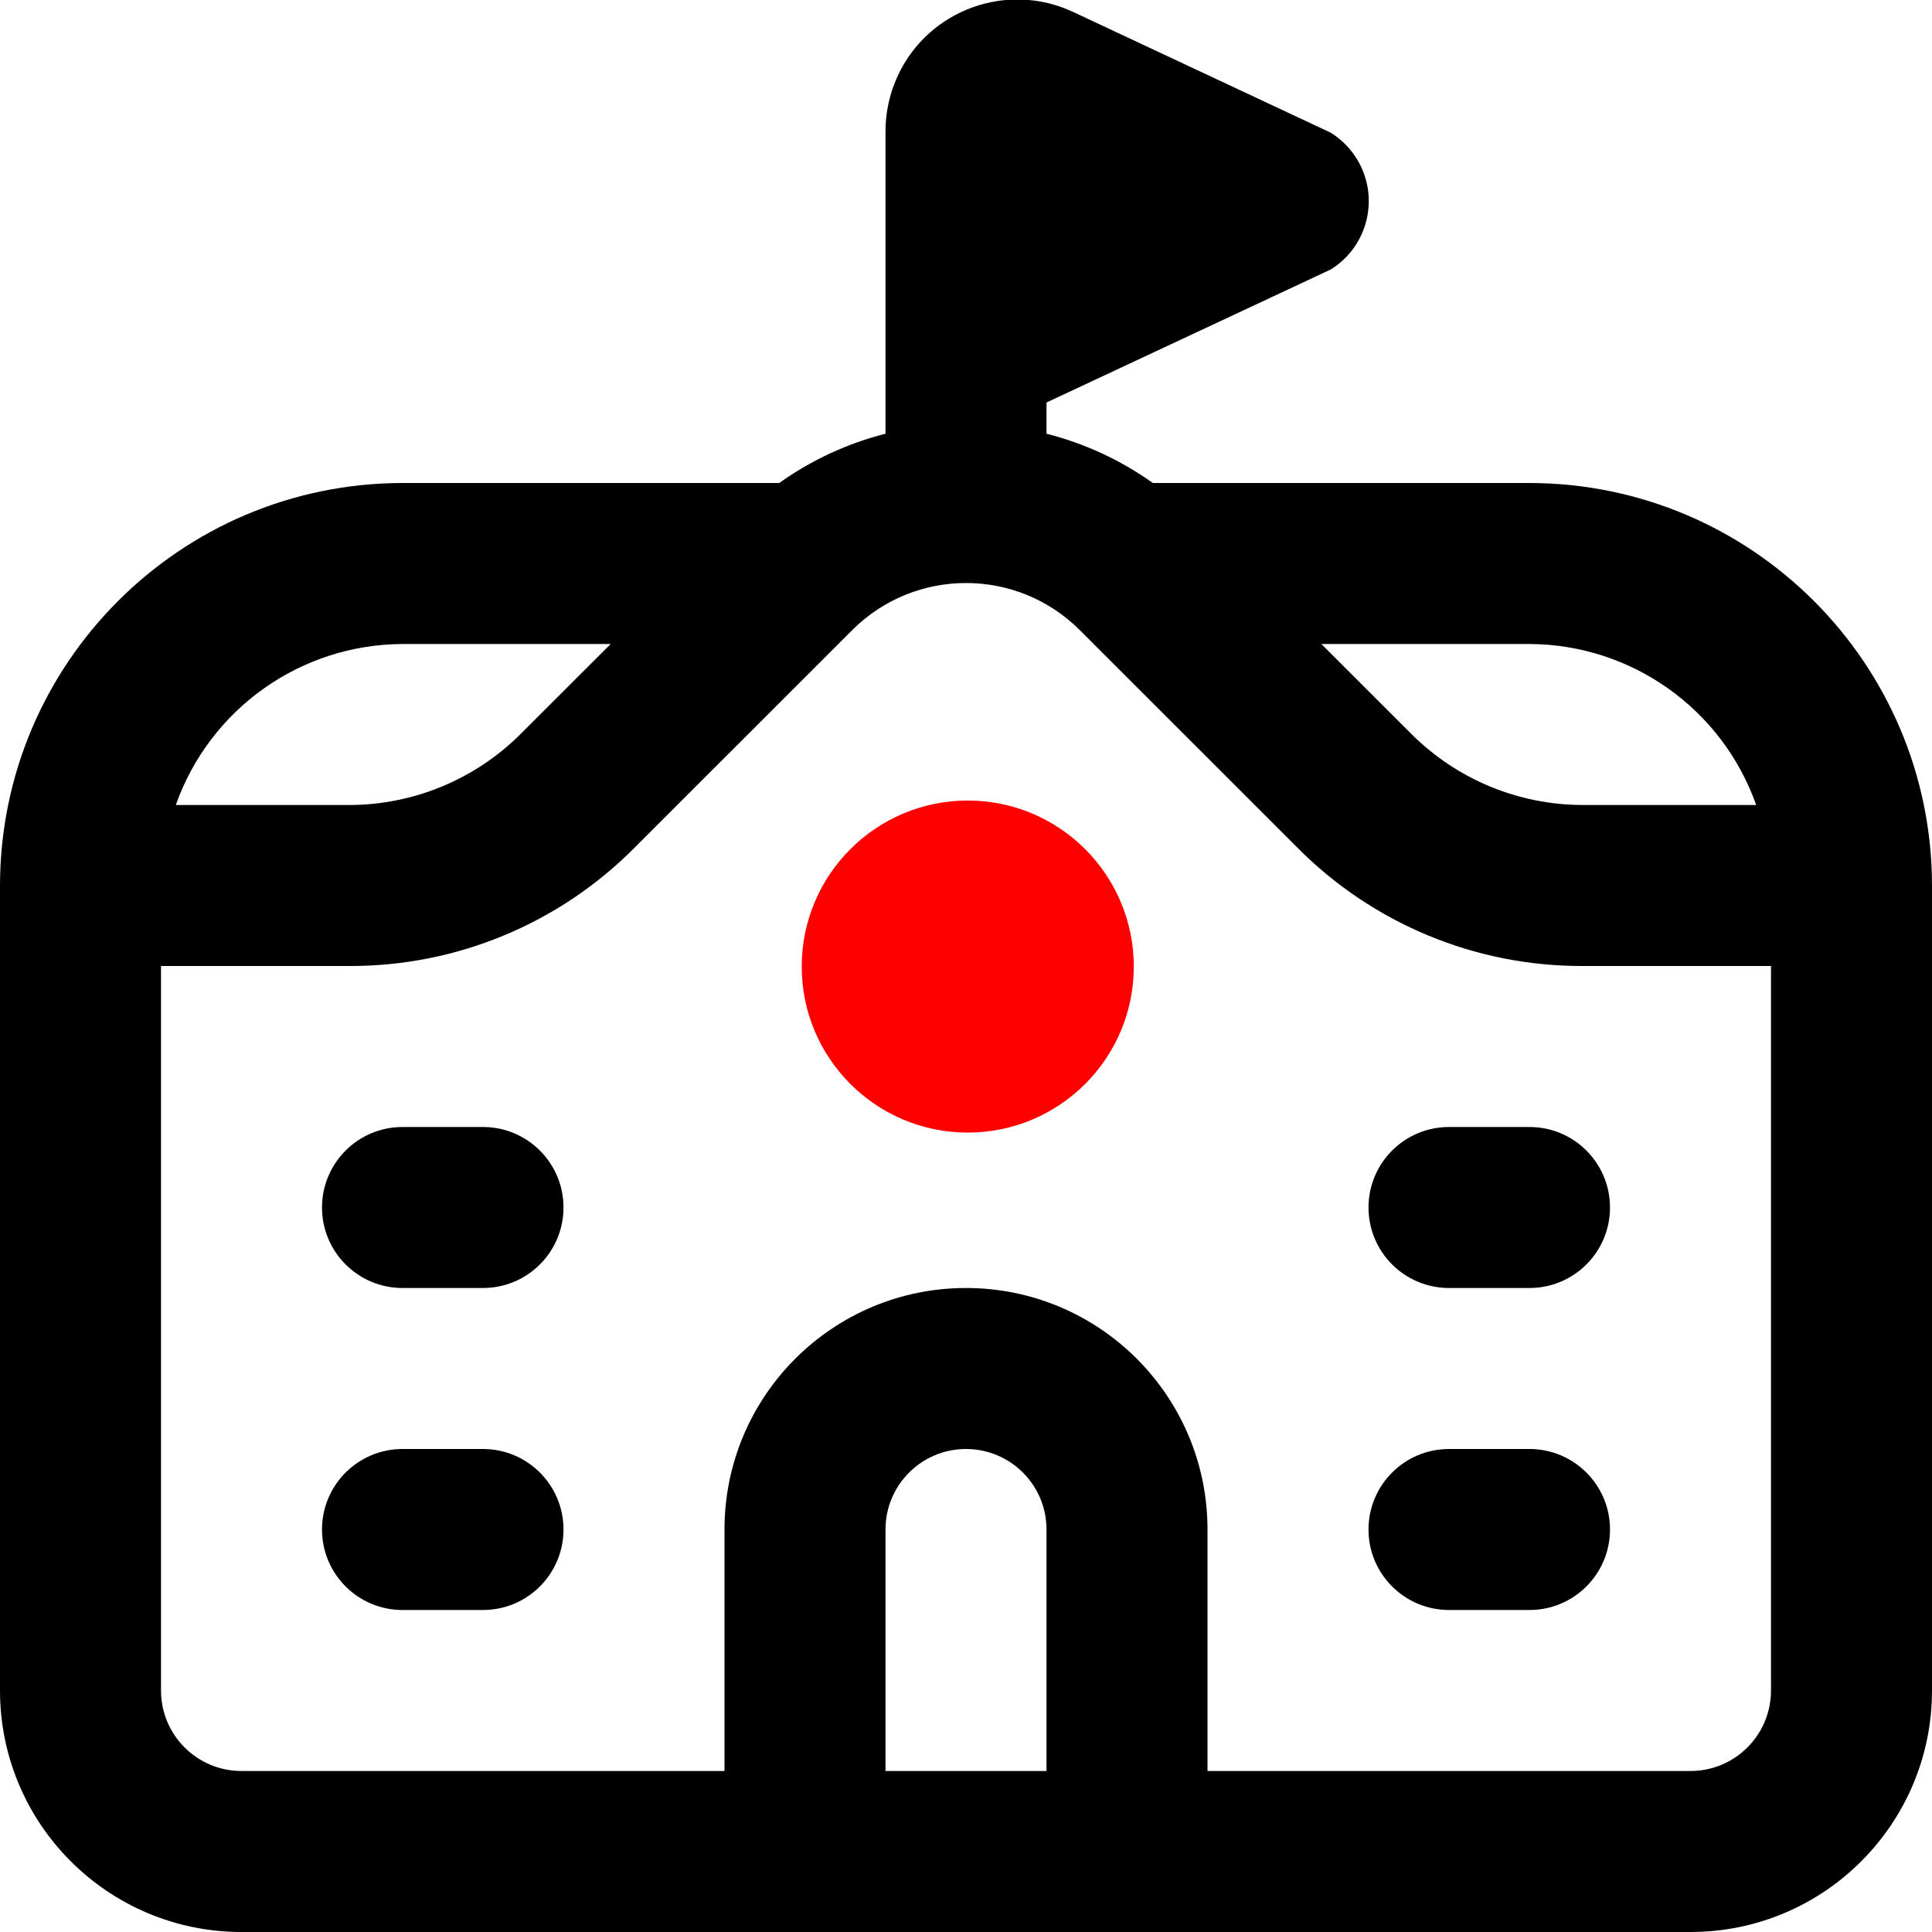
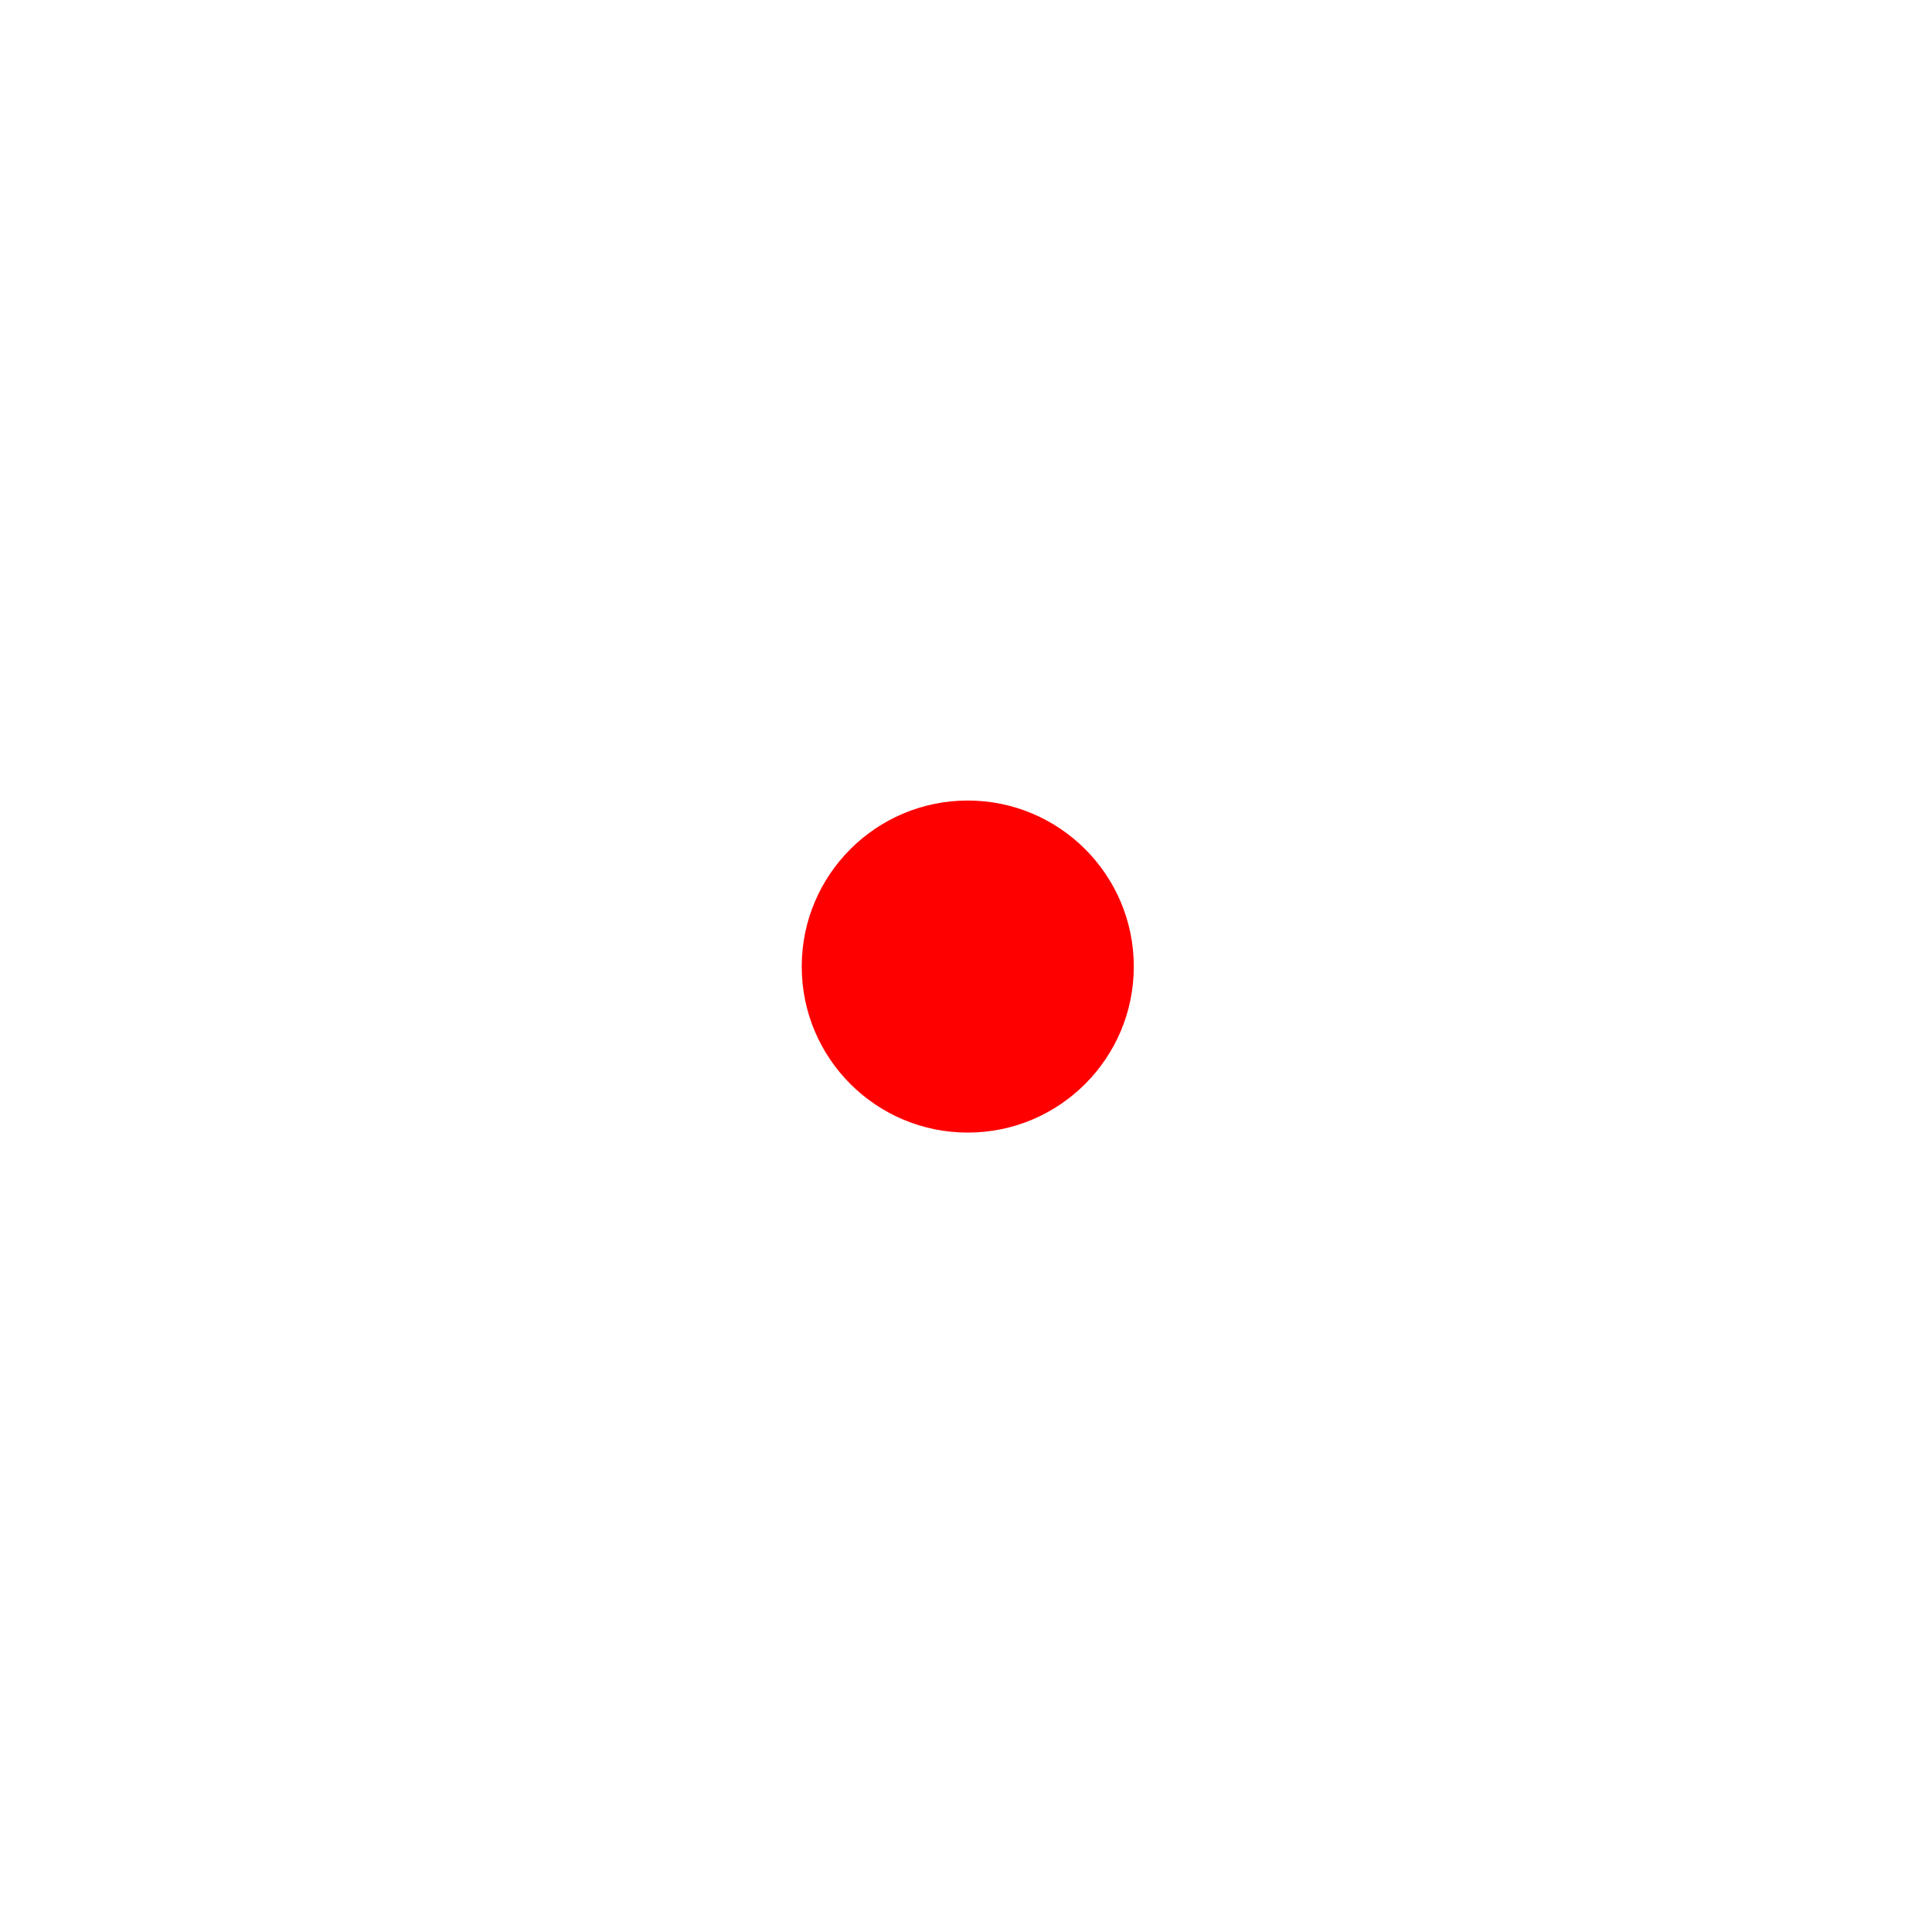
<svg xmlns="http://www.w3.org/2000/svg" version="1.1" id="Layer_1" x="0px" y="0px" width="512px" height="512px" viewBox="0 0 512 512" enable-background="new 0 0 512 512" xml:space="preserve">
-   <path d="M405.334,128h-99.819c-8.504-6.061-18.06-10.488-28.181-13.056v-8.277l75.307-35.243  c10.014-6.207,13.102-19.356,6.895-29.371c-1.735-2.8-4.096-5.16-6.895-6.896l-68.268-32c-17.474-8.165-38.258-0.619-46.423,16.855  c-2.178,4.661-3.299,9.745-3.284,14.889v80.042C224.55,117.509,215,121.937,206.507,128h-99.84  C47.786,128.07,0.07,175.786,0,234.667V448c0,35.347,28.654,64,64,64h384c35.346,0,64-28.653,64-64V234.667  C511.93,175.786,464.215,128.07,405.334,128z M465.408,213.333H419.35c-16.965-0.043-33.227-6.783-45.248-18.752l-23.937-23.915  h55.169C432.358,170.779,456.4,187.854,465.408,213.333z M106.667,170.667h55.168l-23.936,23.915  c-12.021,11.969-28.283,18.708-45.248,18.752H46.592C55.6,187.854,79.642,170.779,106.667,170.667z M277.334,469.333h-42.667v-64  c0-11.782,9.551-21.333,21.333-21.333s21.334,9.551,21.334,21.333V469.333z M448,469.333H320v-64c0-35.346-28.654-64-64-64  c-35.346,0-64,28.654-64,64v64H64c-11.782,0-21.333-9.551-21.333-21.333V256H92.65c28.303,0.069,55.457-11.184,75.414-31.253  l57.771-57.75c16.661-16.656,43.669-16.656,60.331,0l57.77,57.75c19.957,20.069,47.111,31.323,75.414,31.253h49.983v192  C469.333,459.782,459.782,469.333,448,469.333z M149.333,320c0,11.782-9.551,21.333-21.333,21.333h-21.333  c-11.782,0-21.333-9.551-21.333-21.333s9.551-21.333,21.333-21.333H128C139.782,298.667,149.333,308.218,149.333,320z   M149.333,405.333c0,11.782-9.551,21.334-21.333,21.334h-21.333c-11.782,0-21.333-9.552-21.333-21.334S94.885,384,106.667,384H128  C139.782,384,149.333,393.551,149.333,405.333z M426.667,320c0,11.782-9.552,21.333-21.333,21.333H384  c-11.782,0-21.333-9.551-21.333-21.333s9.551-21.333,21.333-21.333h21.334C417.115,298.667,426.667,308.218,426.667,320z   M426.667,405.333c0,11.782-9.552,21.334-21.333,21.334H384c-11.782,0-21.333-9.552-21.333-21.334S372.218,384,384,384h21.334  C417.115,384,426.667,393.551,426.667,405.333z M298.666,256c0,23.564-19.102,42.667-42.666,42.667  c-23.564,0-42.667-19.103-42.667-42.667c0-23.564,19.103-42.667,42.667-42.667C279.564,213.333,298.666,232.436,298.666,256z" />
  <path fill="#FF0000" d="M300.467,256.152c0,24.301-19.701,43.995-44,43.995c-24.305,0-44-19.694-44-43.995  c0-24.302,19.695-44.002,44-44.002C280.766,212.15,300.467,231.851,300.467,256.152z" />
</svg>